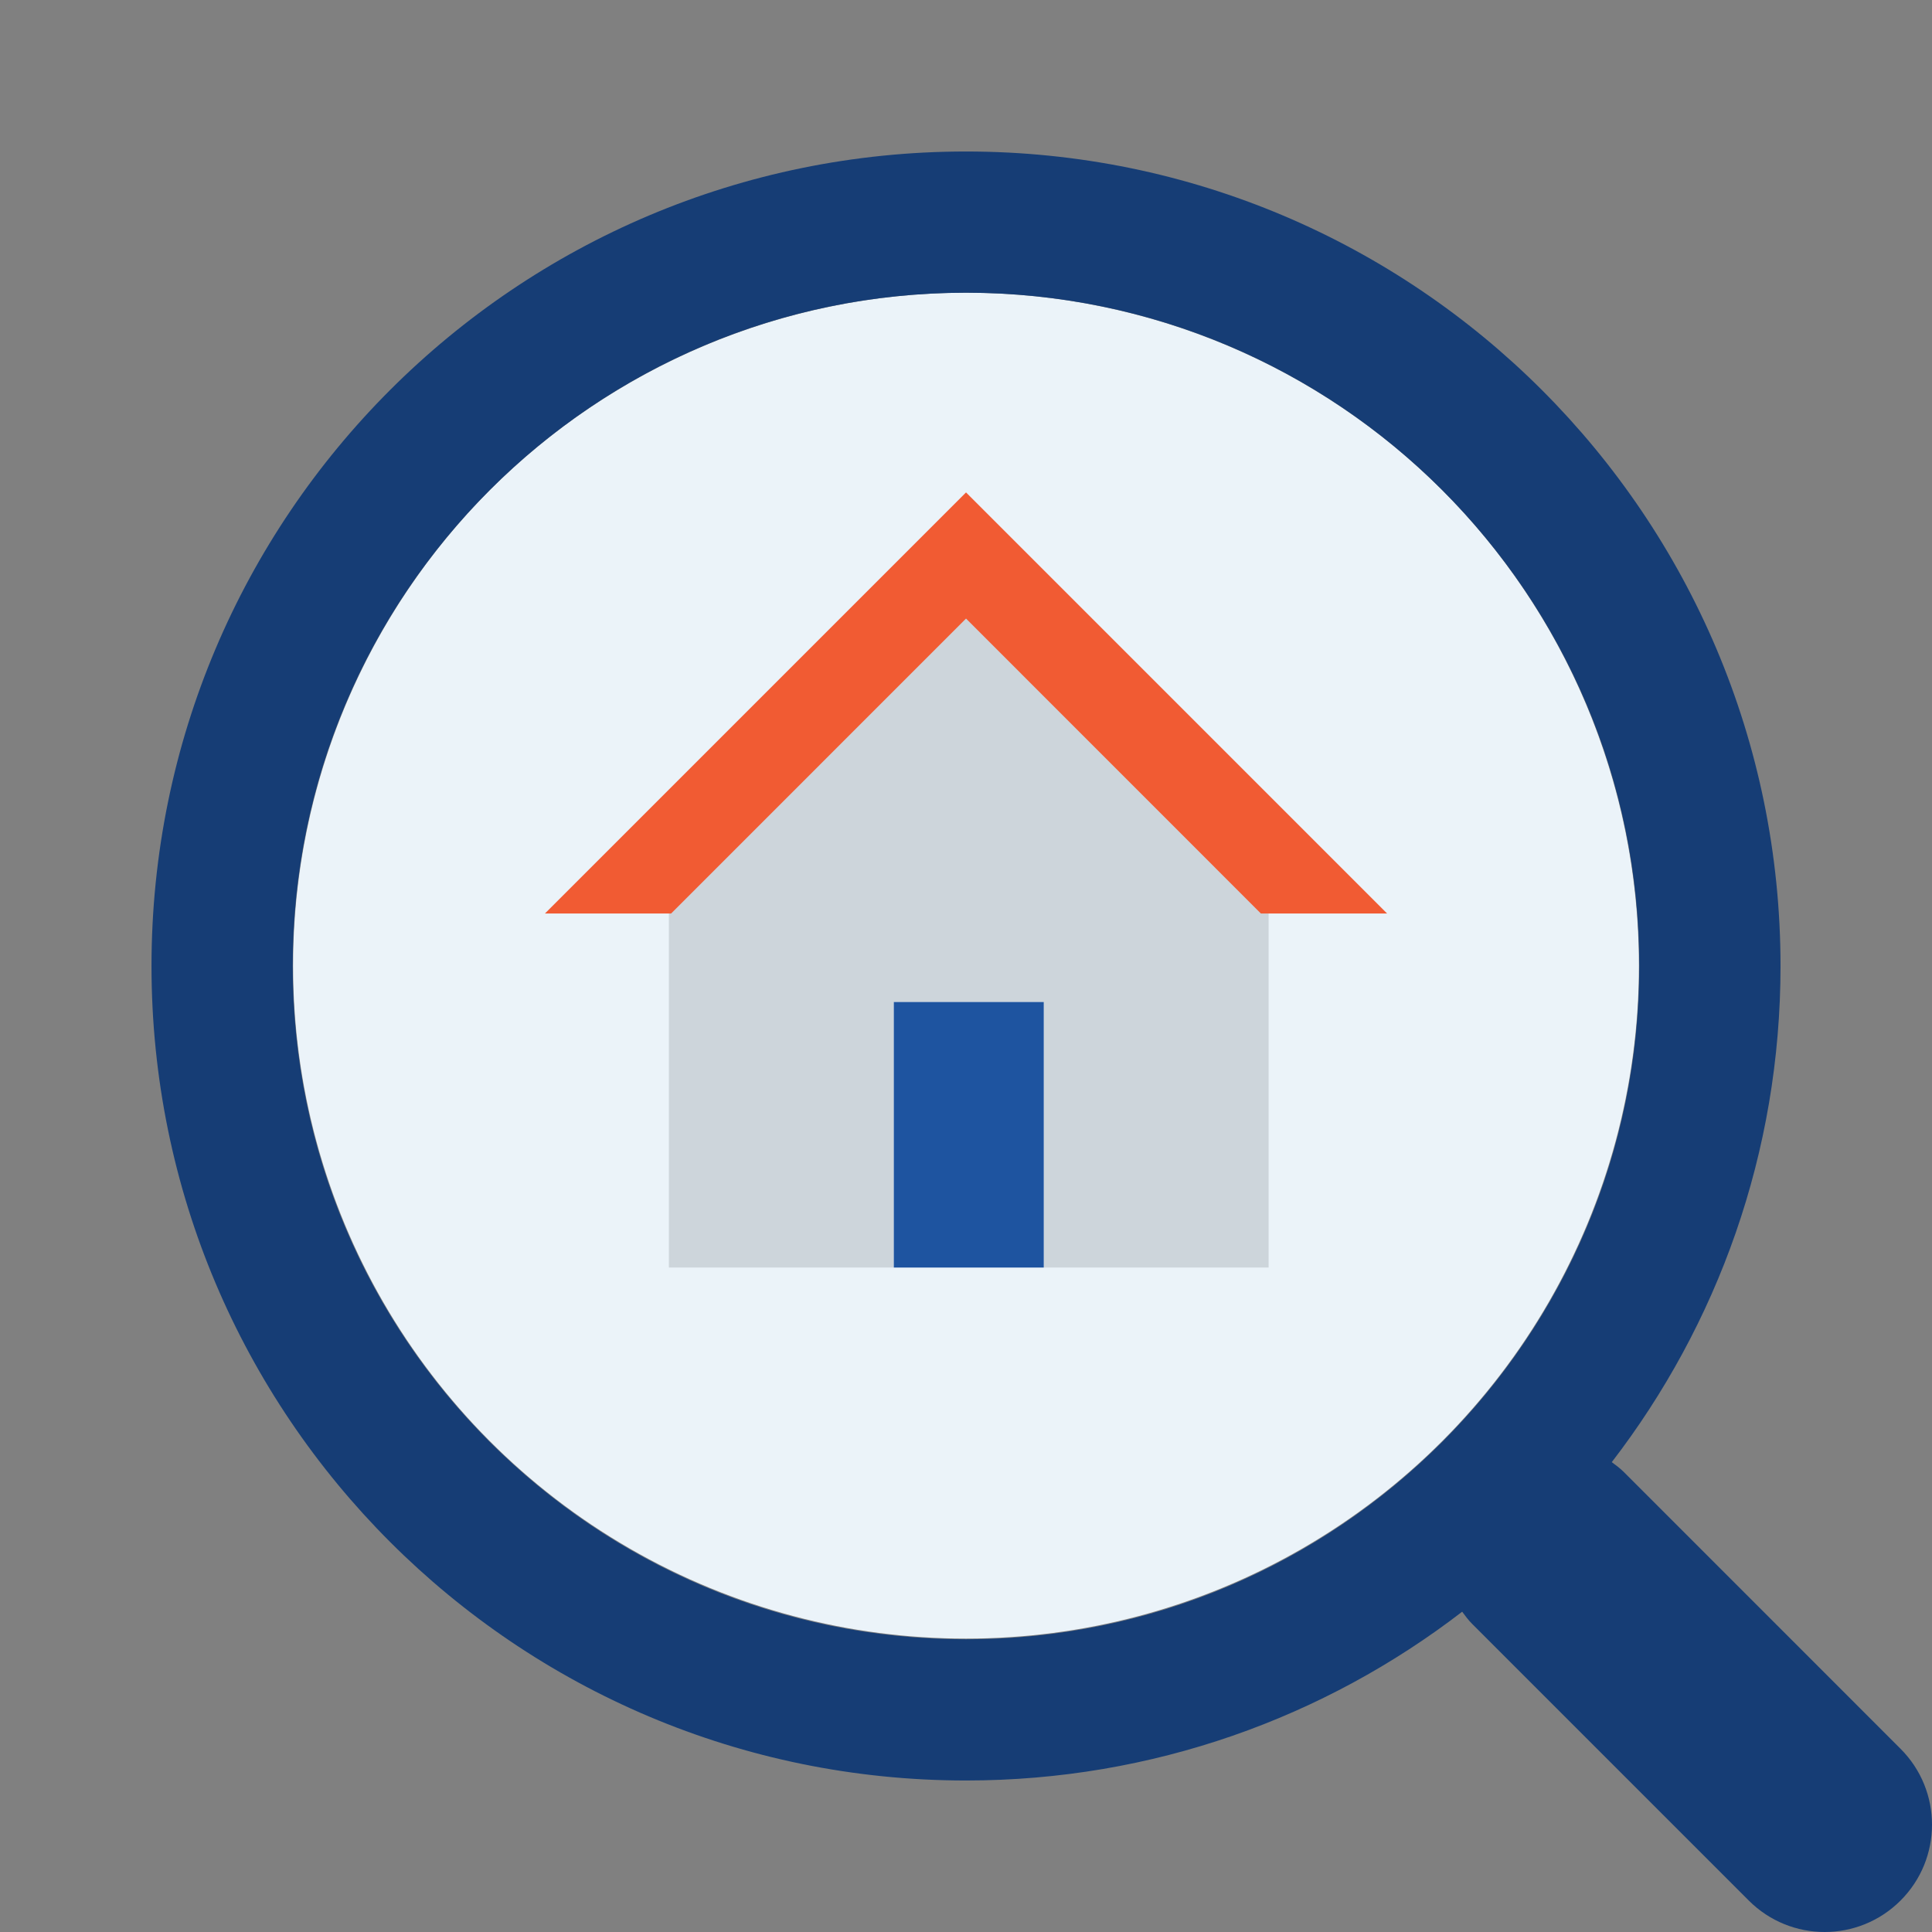
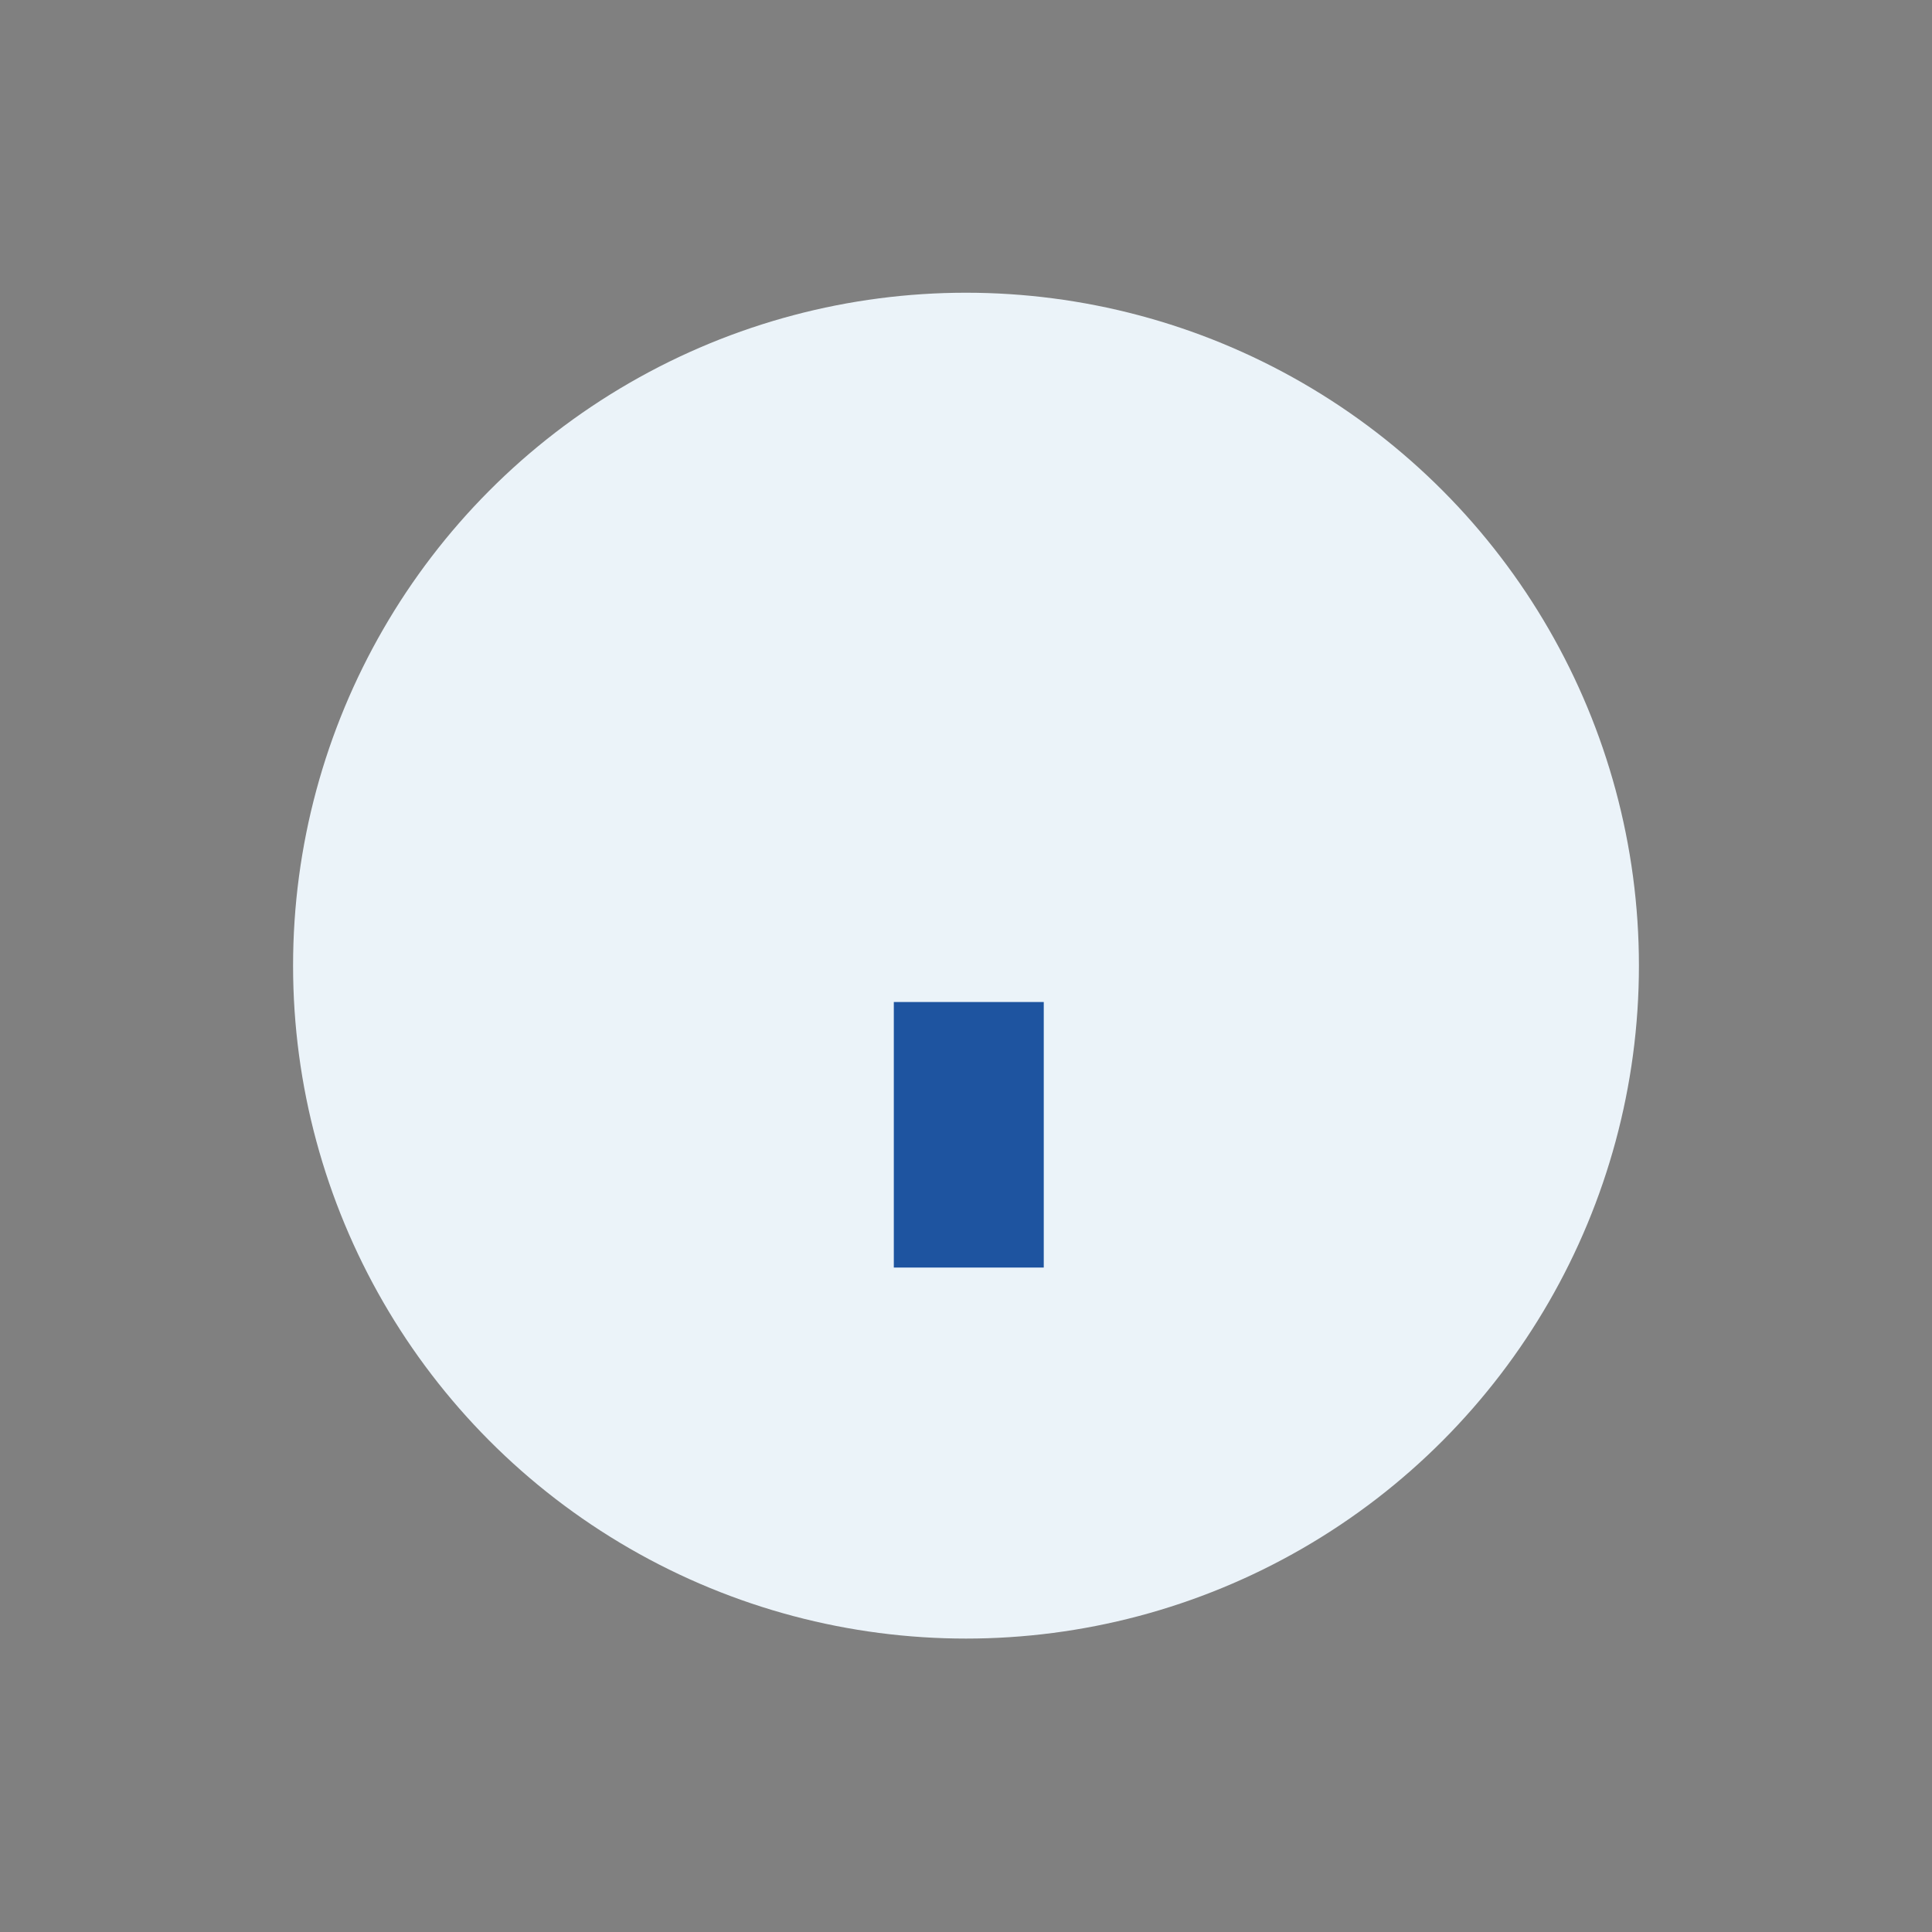
<svg xmlns="http://www.w3.org/2000/svg" version="1.1" id="Layer_1" x="0px" y="0px" width="72px" height="72px" viewBox="0 0 72 72" enable-background="new 0 0 72 72" xml:space="preserve">
  <rect x="0" y="0" width="72" height="72" fill="#808080" stroke="none" />
  <circle fill="#EBF3F9" cx="36" cy="35.987" r="25.078" />
-   <polygon fill="#CDD5DB" points="36.103,19.224 24.927,34.044 24.927,47.237 33.31,47.237 33.31,37.342 38.897,37.342 38.897,47.237   47.277,47.237 47.277,34.044 " />
-   <polygon fill="#F15B33" points="36.001,23.052 46.99,34.044 51.693,34.044 36.001,18.351 20.308,34.044 25.01,34.044 " />
  <rect x="33.31" y="37.342" fill="#1E54A0" width="5.588" height="9.896" />
-   <path fill="#163D75" d="M70.828,65.172L60.514,54.856c-0.14-0.14-0.295-0.252-0.448-0.366c3.94-5.121,6.289-11.529,6.289-18.49  C66.354,19.235,52.764,5.646,36,5.646C19.235,5.646,5.646,19.235,5.646,36c0,16.764,13.59,30.354,30.354,30.354  c6.961,0,13.37-2.349,18.491-6.29c0.114,0.153,0.227,0.309,0.366,0.448l10.314,10.315C65.952,71.609,66.977,72,68,72  s2.047-0.391,2.828-1.172C72.391,69.267,72.391,66.734,70.828,65.172z M10.909,36c0-13.857,11.233-25.091,25.091-25.091  c13.856,0,25.09,11.233,25.09,25.091c0,13.856-11.233,25.09-25.09,25.09C22.143,61.09,10.909,49.856,10.909,36z" />
</svg>